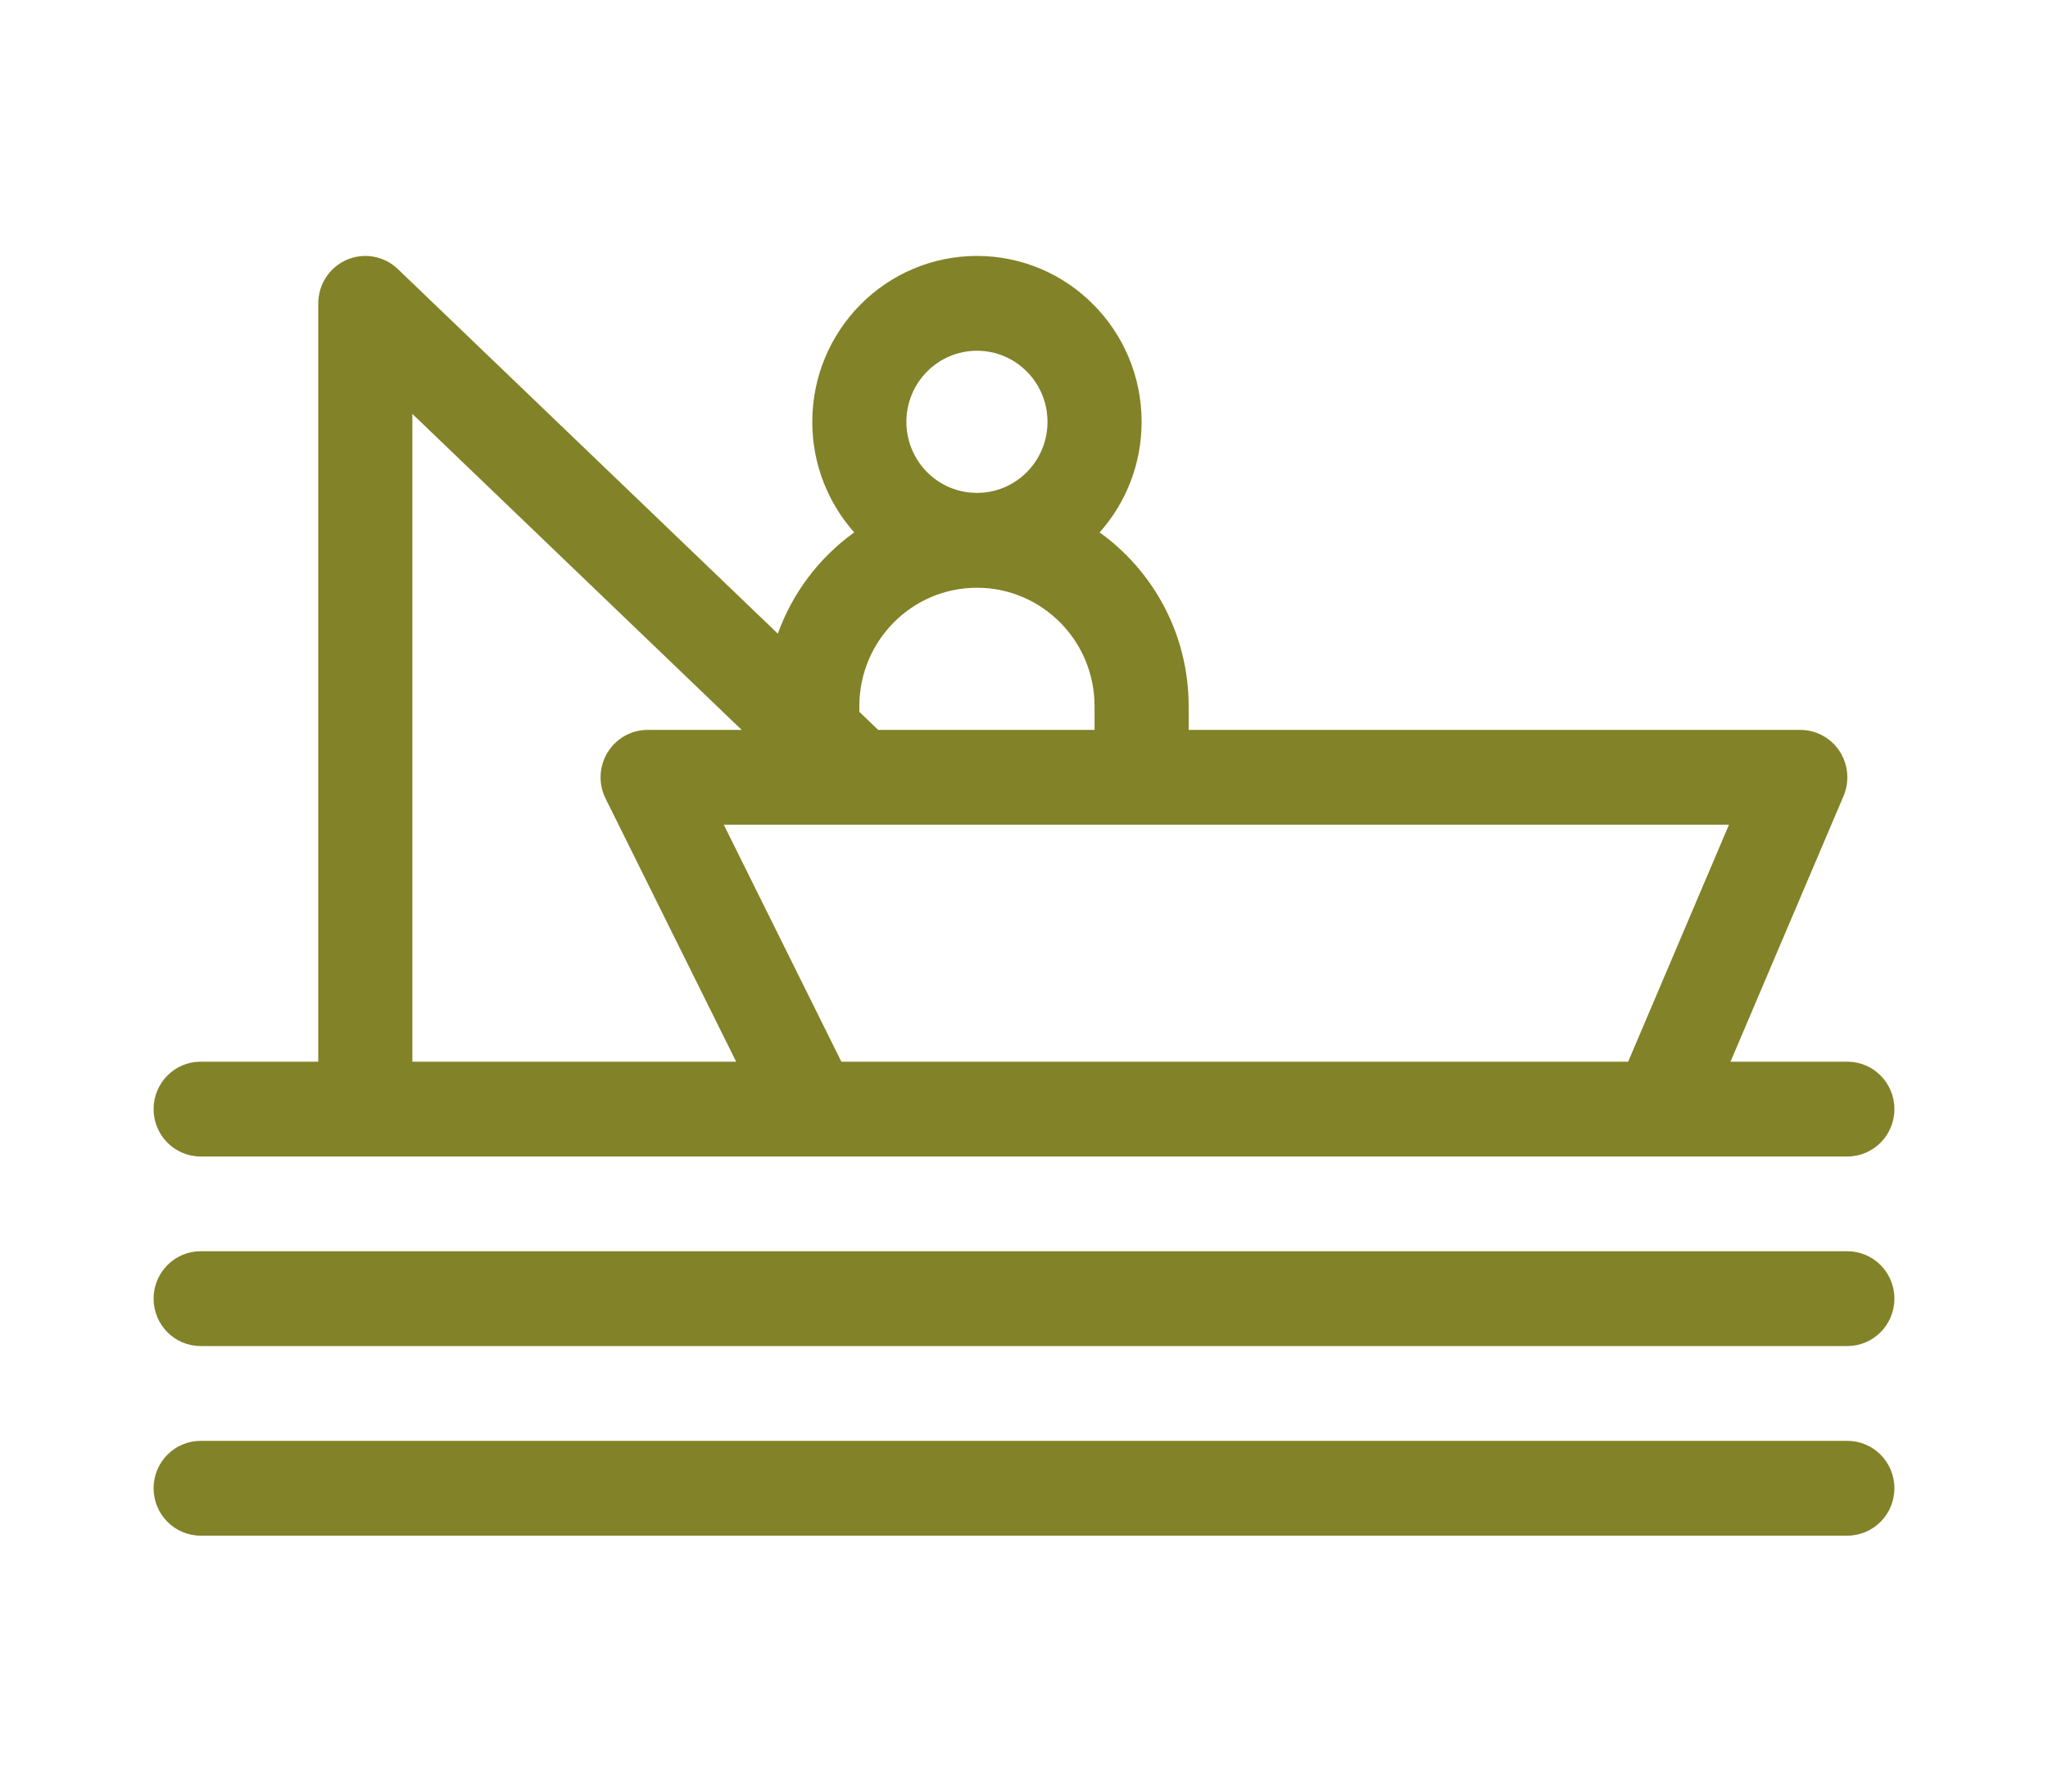
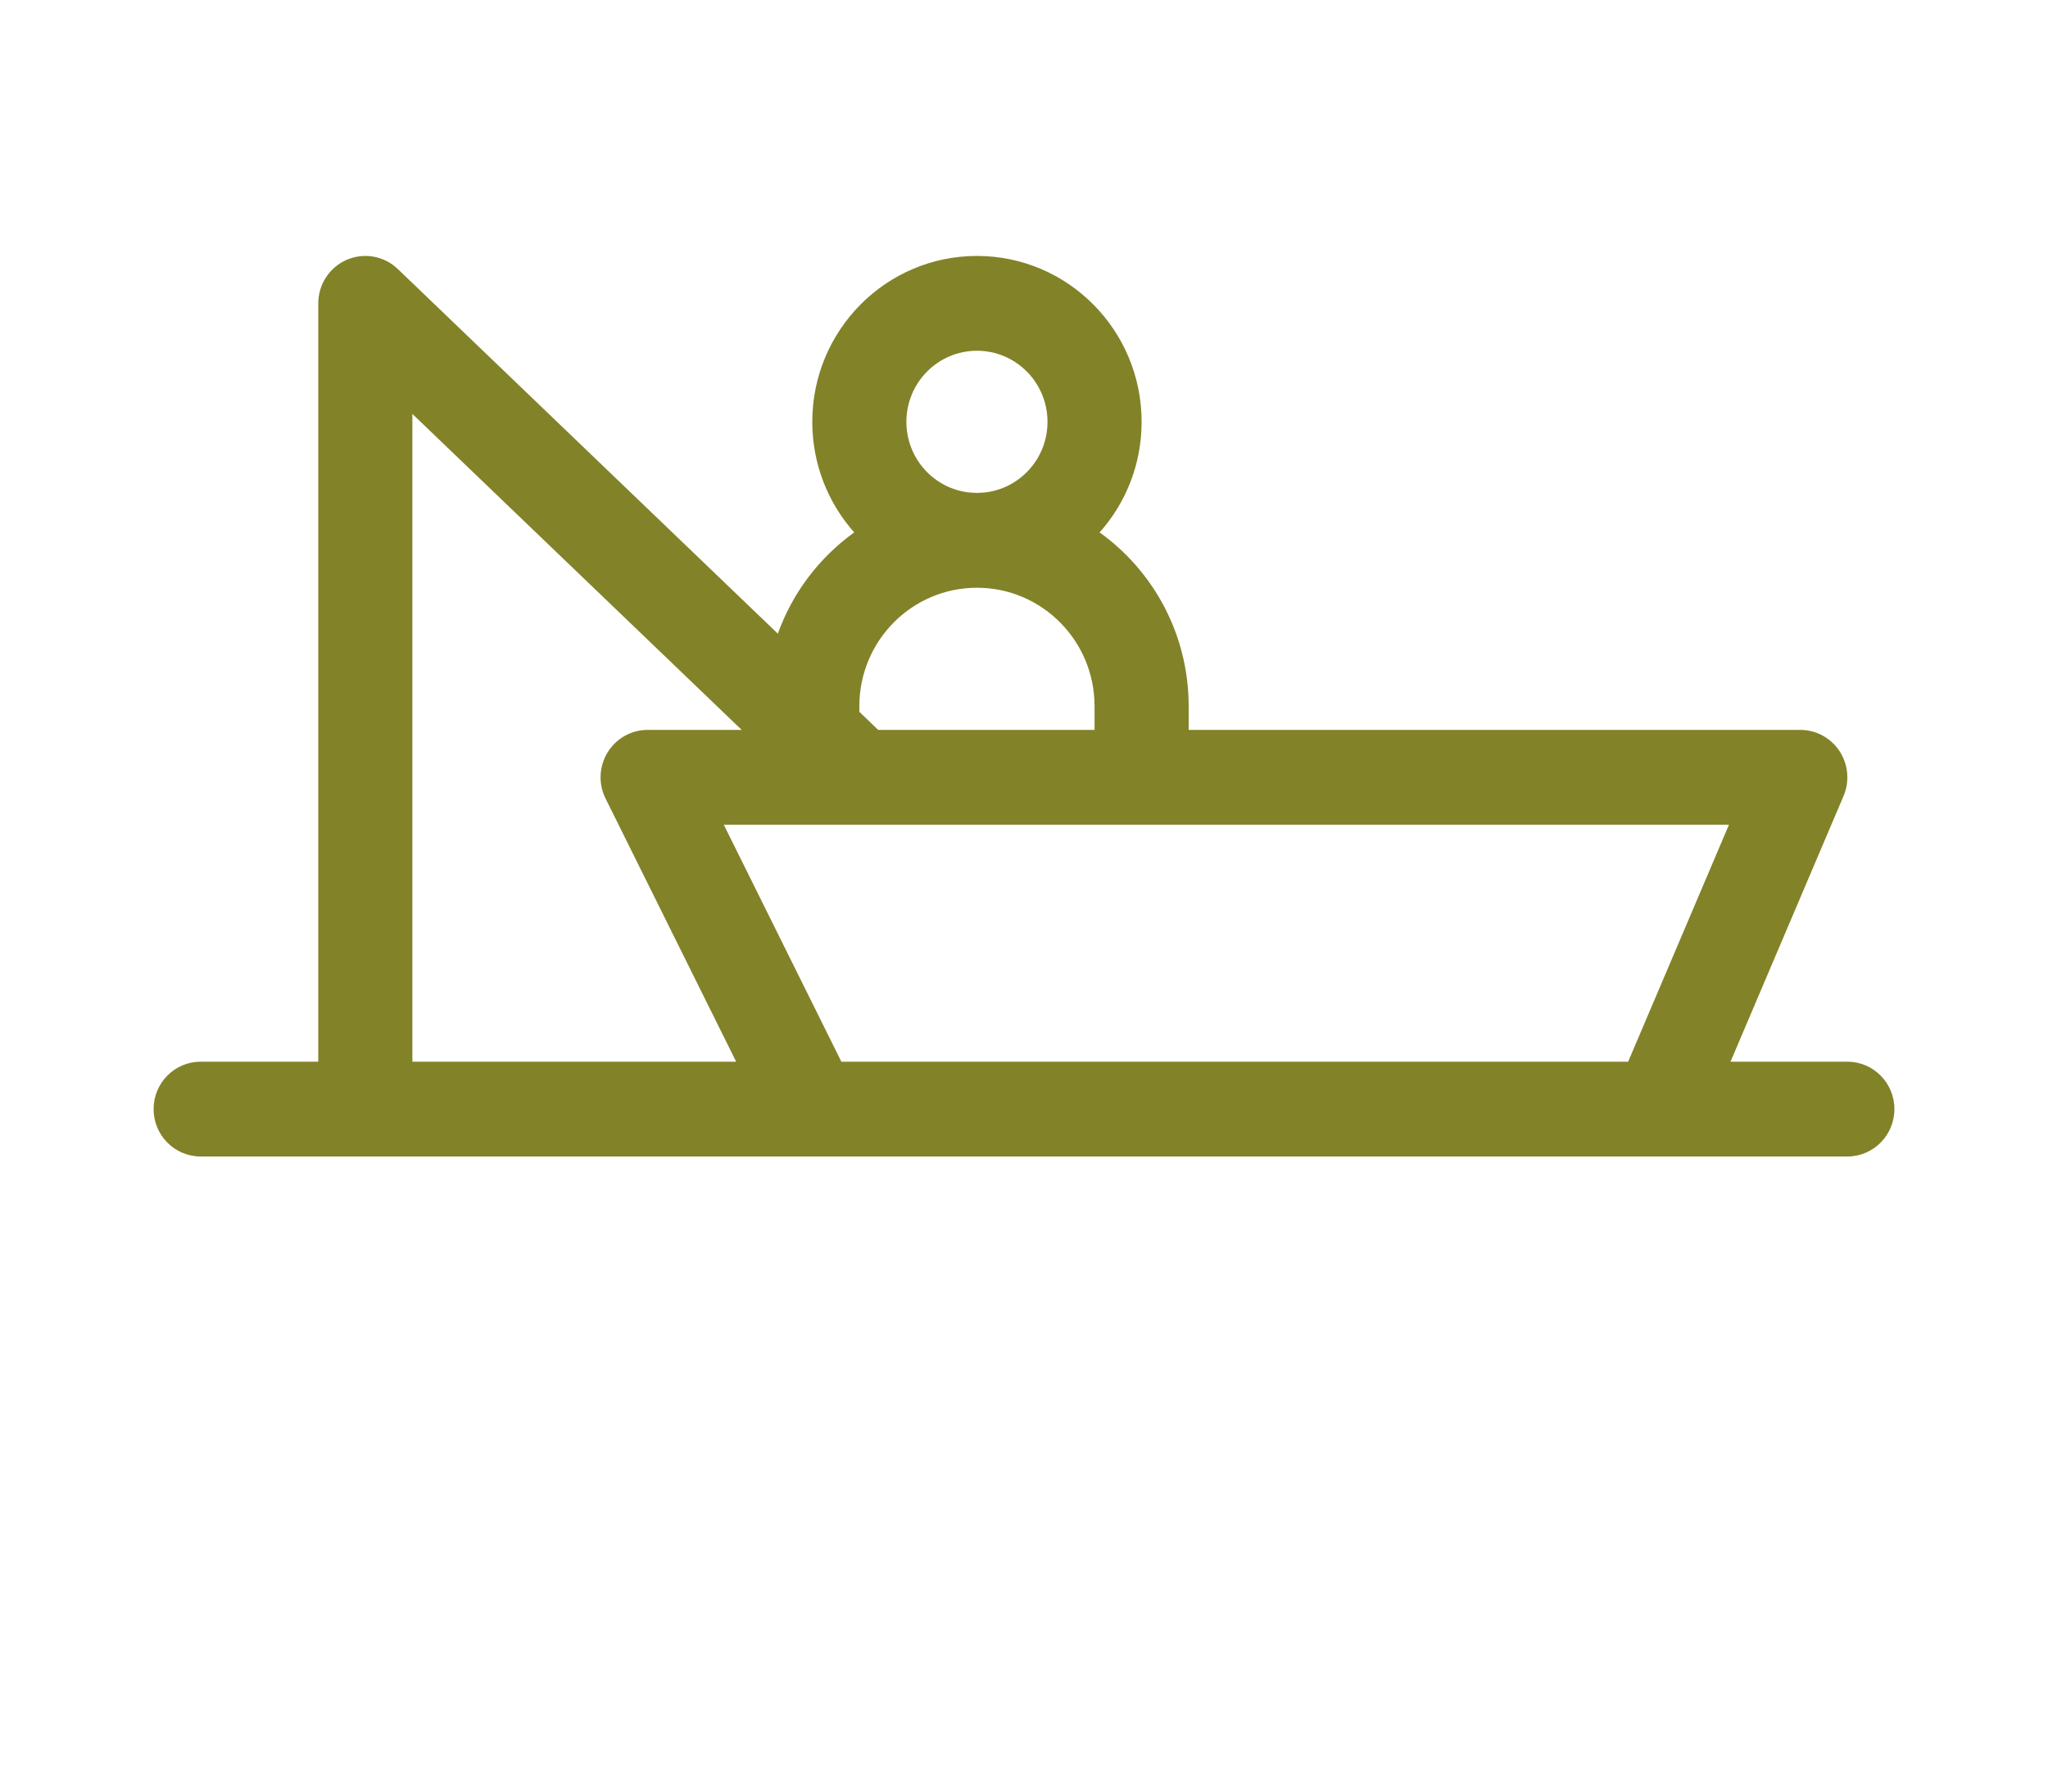
<svg xmlns="http://www.w3.org/2000/svg" width="40" height="35" viewBox="0 0 40 35" fill="none">
-   <path d="M36.081 28.148C36.589 28.148 37 28.563 37 29.074C37 29.585 36.589 30 36.081 30H3.919C3.411 30 3 29.585 3 29.074C3 28.563 3.411 28.148 3.919 28.148H36.081Z" fill="#828228" />
-   <path d="M36.081 24.444C36.589 24.444 37 24.859 37 25.37C37 25.882 36.589 26.296 36.081 26.296H3.919C3.411 26.296 3 25.882 3 25.37C3 24.859 3.411 24.444 3.919 24.444H36.081Z" fill="#828228" />
  <path fill-rule="evenodd" clip-rule="evenodd" d="M19.081 5C20.857 5 22.297 6.451 22.297 8.241C22.297 9.071 21.987 9.828 21.477 10.401C22.529 11.156 23.216 12.395 23.216 13.796V14.259H35.162C35.471 14.259 35.759 14.415 35.929 14.675C36.099 14.935 36.128 15.264 36.007 15.55L33.799 20.741H36.081C36.589 20.741 37 21.155 37 21.667C37 22.178 36.589 22.593 36.081 22.593H3.919C3.411 22.593 3 22.178 3 21.667C3 21.155 3.411 20.741 3.919 20.741H6.216V5.926C6.216 5.556 6.436 5.221 6.773 5.075C7.111 4.929 7.503 5 7.769 5.255L15.192 12.379C15.48 11.576 16.006 10.888 16.684 10.401C16.175 9.828 15.865 9.071 15.865 8.241C15.865 6.451 17.305 5 19.081 5ZM8.054 20.741H14.378L11.827 15.599C11.684 15.312 11.7 14.972 11.867 14.699C12.034 14.426 12.33 14.259 12.649 14.259H14.486L8.054 8.086V20.741ZM16.433 20.741H31.8L33.769 16.111H14.136L16.433 20.741ZM19.081 11.482C17.812 11.482 16.784 12.518 16.784 13.796V13.906L17.152 14.259H21.378V13.796C21.378 12.518 20.35 11.482 19.081 11.482ZM19.081 6.852C18.32 6.852 17.703 7.474 17.703 8.241C17.703 8.96 18.245 9.551 18.94 9.622L19.081 9.63L19.222 9.622C19.917 9.551 20.459 8.96 20.459 8.241C20.459 7.474 19.842 6.852 19.081 6.852Z" fill="#828228" />
</svg>